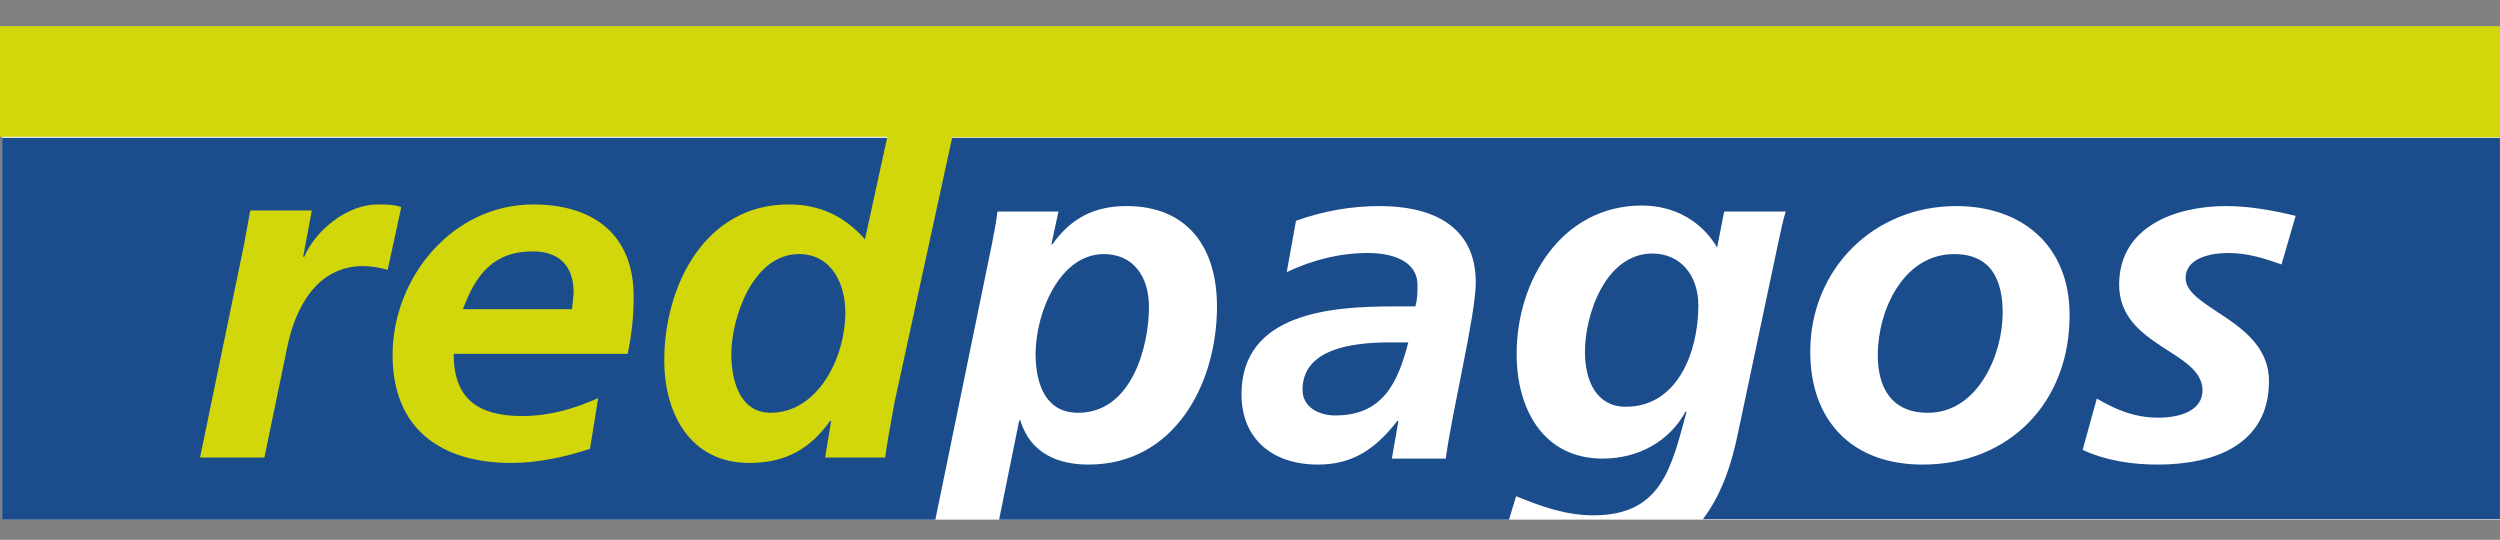
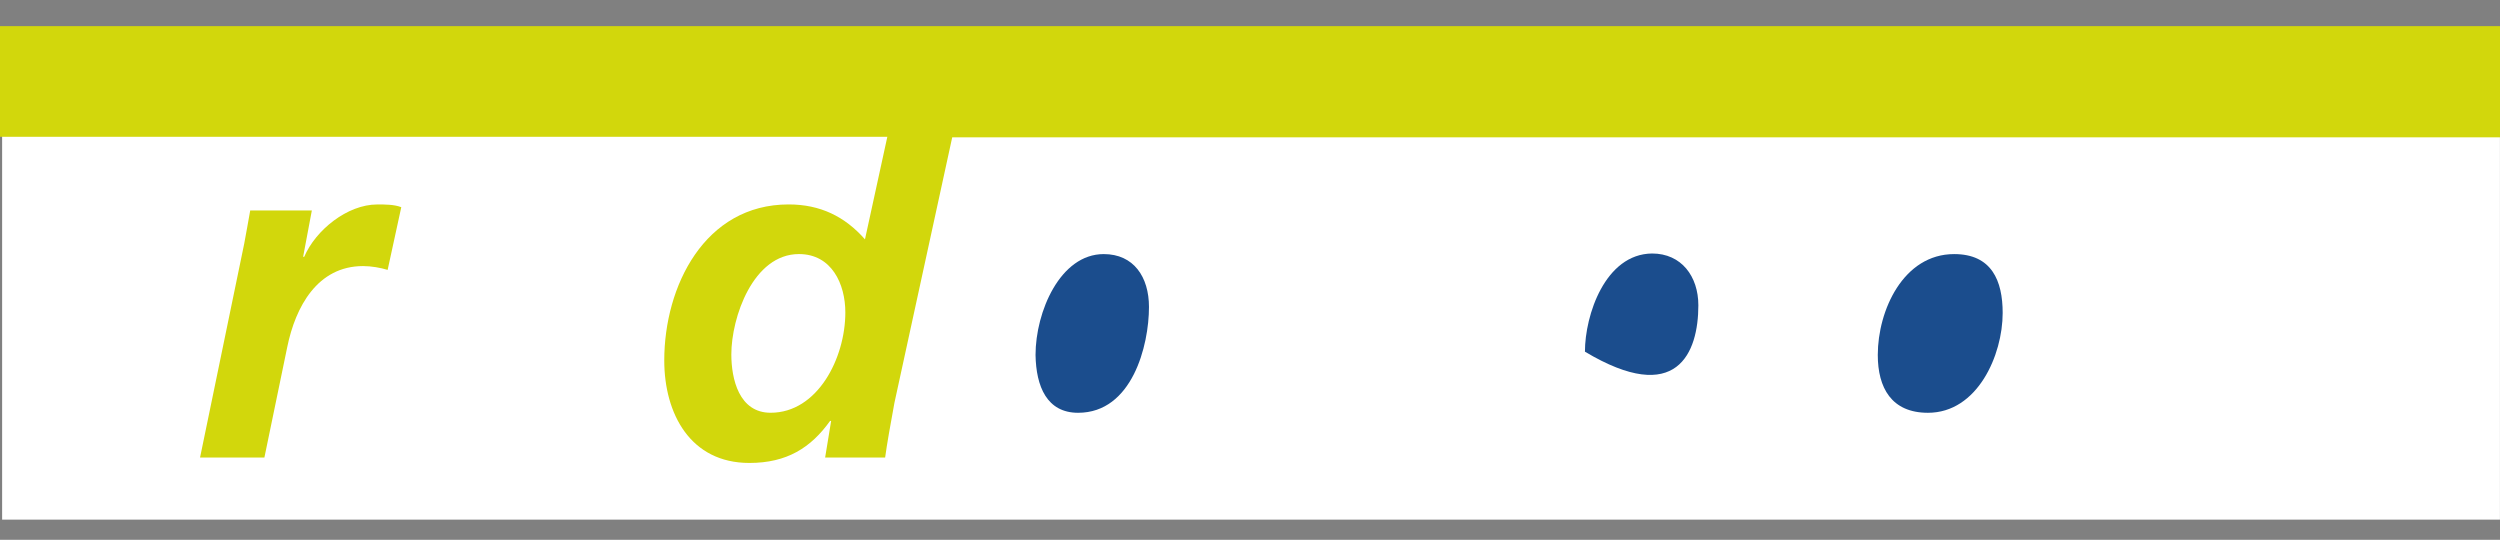
<svg xmlns="http://www.w3.org/2000/svg" width="88" height="19" viewBox="0 0 88 19" fill="none">
  <rect x="0" y="0" width="88" height="19" fill="#808080" stroke="none" />
  <path d="M87.998 1.014H0.075V18.291H87.998V1.014Z" fill="white" />
-   <path d="M45.849 13.722C45.849 14.336 46.425 14.624 47.001 14.624C48.69 14.624 49.208 13.453 49.573 12.052H48.786C47.672 12.071 45.849 12.244 45.849 13.722Z" fill="#1B4D8D" />
  <path d="M68.786 8.944C67 8.944 66.098 10.921 66.098 12.495C66.098 13.647 66.578 14.53 67.864 14.53C69.611 14.53 70.494 12.495 70.494 11.017C70.494 9.884 70.11 8.944 68.786 8.944Z" fill="#1B4D8D" />
-   <path d="M0.075 4.873V18.292H32.924L34.918 8.578C34.995 8.156 35.072 7.81 35.11 7.446H37.258L37.009 8.598H37.047C37.699 7.676 38.524 7.254 39.655 7.254C41.822 7.254 42.838 8.732 42.838 10.786C42.838 13.512 41.343 16.353 38.313 16.353C37.316 16.353 36.28 16.008 35.916 14.798H35.877L35.168 18.292H53.117L53.366 17.467C54.267 17.831 55.111 18.139 56.089 18.139C58.486 18.139 58.831 16.468 59.368 14.491H59.33C58.755 15.547 57.661 16.142 56.415 16.142C54.306 16.142 53.385 14.376 53.385 12.456C53.385 9.865 54.977 7.235 57.796 7.235C58.946 7.235 59.905 7.791 60.442 8.713L60.691 7.446H62.858C62.782 7.676 62.686 8.098 62.571 8.655L61.19 15.182C60.941 16.43 60.557 17.467 59.944 18.273H87.998V4.854H0.075V4.873ZM50.892 16.142H48.994L49.224 14.818H49.185C48.419 15.796 47.632 16.353 46.386 16.353C44.813 16.353 43.701 15.47 43.701 13.877C43.701 10.997 46.904 10.786 49.032 10.786H49.818C49.895 10.556 49.895 10.287 49.895 10.037C49.895 9.154 48.956 8.905 48.15 8.905C47.153 8.905 46.194 9.154 45.293 9.577L45.619 7.772C46.578 7.427 47.556 7.254 48.572 7.254C50.317 7.254 51.947 7.887 51.947 9.941C51.947 11.093 51.103 14.51 50.892 16.142ZM67.671 16.353C65.217 16.353 63.721 14.837 63.721 12.379C63.721 9.481 65.946 7.254 68.86 7.254C71.2 7.254 72.849 8.674 72.849 11.074C72.868 14.126 70.759 16.353 67.671 16.353ZM80.309 9.308C79.714 9.097 79.1 8.905 78.448 8.905C77.777 8.905 76.934 9.097 76.934 9.788C76.934 10.882 79.868 11.285 79.868 13.416C79.868 15.681 77.892 16.353 75.956 16.353C75.054 16.353 74.134 16.219 73.309 15.835L73.808 14.03C74.441 14.395 75.093 14.702 75.975 14.702C76.742 14.702 77.528 14.453 77.528 13.742C77.528 12.341 74.594 12.207 74.594 10.018C74.594 7.983 76.569 7.254 78.353 7.254C79.177 7.254 80.021 7.407 80.807 7.599L80.309 9.308Z" fill="#1B4D8D" />
-   <path d="M55.79 12.379C55.79 13.435 56.212 14.318 57.229 14.318C59.034 14.318 59.782 12.417 59.782 10.747C59.782 9.73 59.188 8.923 58.151 8.923C56.5 8.943 55.79 11.093 55.79 12.379Z" fill="#1B4D8D" />
+   <path d="M55.79 12.379C59.034 14.318 59.782 12.417 59.782 10.747C59.782 9.73 59.188 8.923 58.151 8.923C56.5 8.943 55.79 11.093 55.79 12.379Z" fill="#1B4D8D" />
  <path d="M37.949 14.53C39.849 14.53 40.444 12.169 40.444 10.806C40.444 9.75 39.907 8.944 38.851 8.944C37.315 8.944 36.451 10.979 36.451 12.495C36.47 13.609 36.854 14.53 37.949 14.53Z" fill="#1B4D8D" />
  <path d="M88 0.919H0V4.816H31.234L30.447 8.425C29.736 7.618 28.872 7.196 27.759 7.196C24.803 7.196 23.382 10.076 23.382 12.686C23.382 14.568 24.304 16.296 26.377 16.296C27.701 16.296 28.546 15.758 29.218 14.817H29.256L29.045 16.104H31.157C31.215 15.662 31.349 14.913 31.483 14.184L33.518 4.835H88V0.919ZM27.126 14.529C26.012 14.529 25.743 13.339 25.743 12.475C25.743 11.17 26.511 8.943 28.124 8.943C29.276 8.943 29.756 9.999 29.756 10.997C29.756 12.61 28.777 14.529 27.126 14.529Z" fill="#D2D70C" />
  <path d="M13.281 7.197C12.225 7.197 11.111 8.099 10.708 9.04H10.67L10.977 7.408H8.808C8.731 7.811 8.673 8.195 8.596 8.579L7.042 16.104H9.307L10.113 12.207C10.401 10.806 11.169 9.366 12.781 9.366C13.069 9.366 13.396 9.424 13.645 9.5L14.125 7.293C13.876 7.197 13.569 7.197 13.281 7.197Z" fill="#D2D70C" />
-   <path d="M18.772 7.197C15.911 7.197 13.819 9.788 13.819 12.495C13.819 15.087 15.508 16.296 18.004 16.296C18.925 16.296 19.904 16.085 20.768 15.797L21.056 14.012C20.212 14.396 19.309 14.645 18.388 14.645C16.833 14.645 15.969 14.05 15.969 12.457H22.093C22.227 11.823 22.304 11.171 22.304 10.518C22.342 8.291 20.922 7.197 18.772 7.197ZM20.135 10.883H16.295C16.737 9.692 17.351 8.848 18.753 8.848C19.693 8.848 20.192 9.366 20.192 10.307C20.173 10.499 20.154 10.691 20.135 10.883Z" fill="#D2D70C" />
</svg>